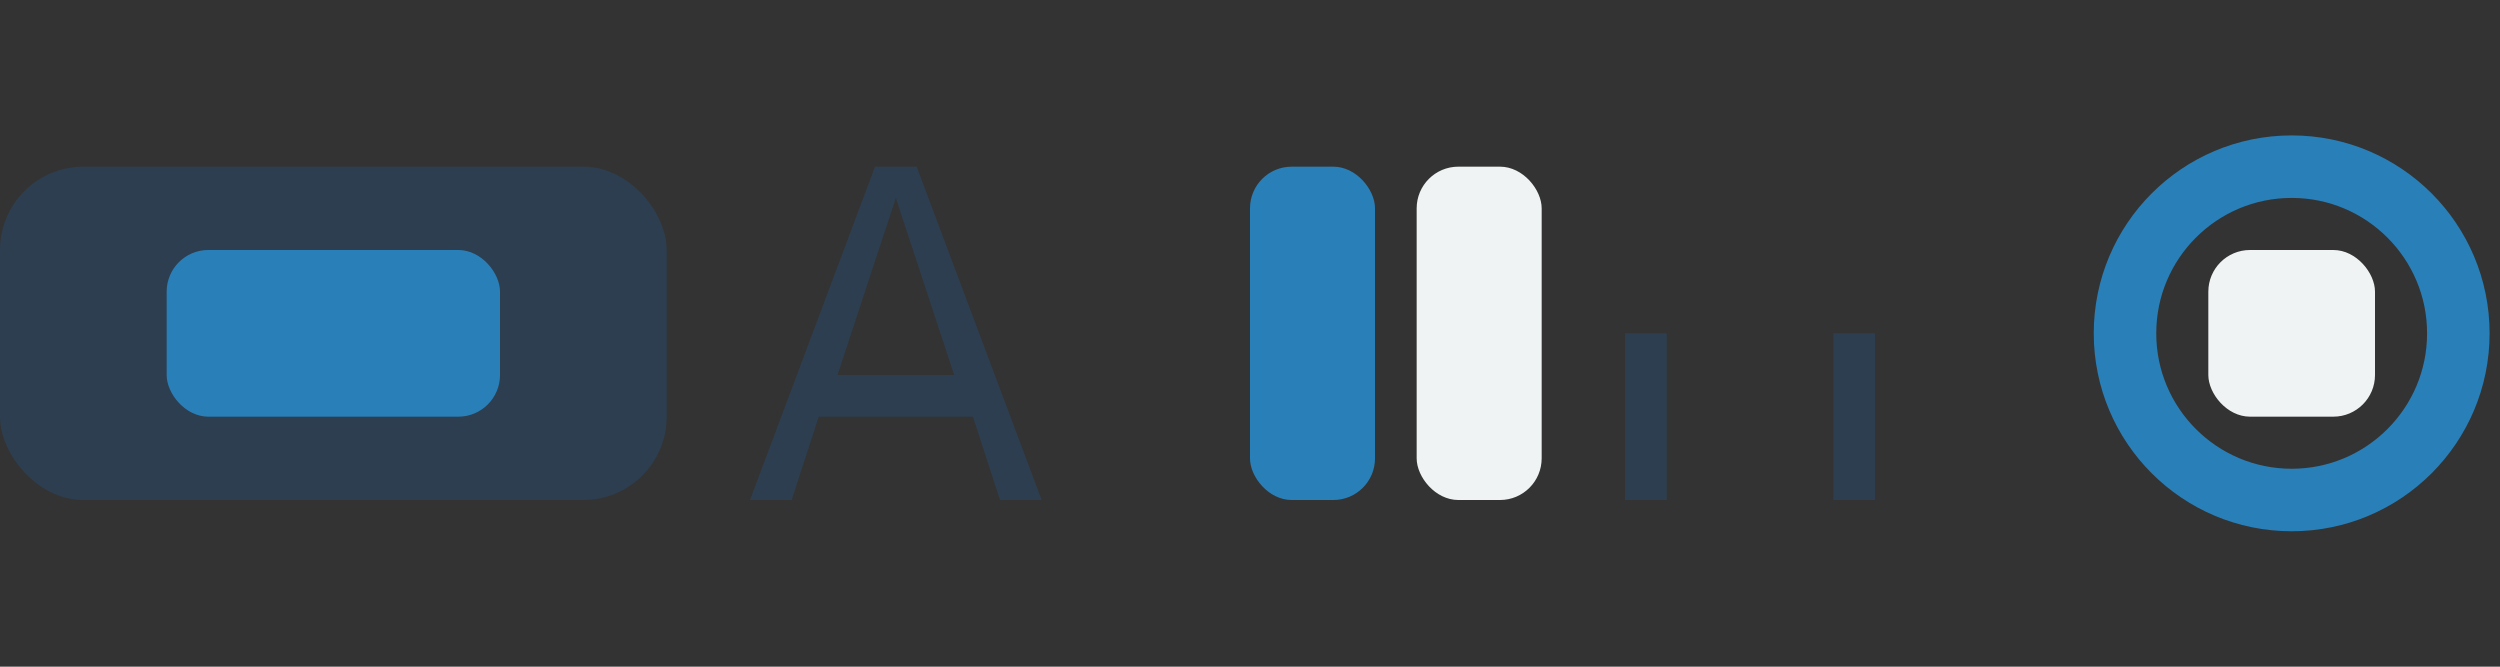
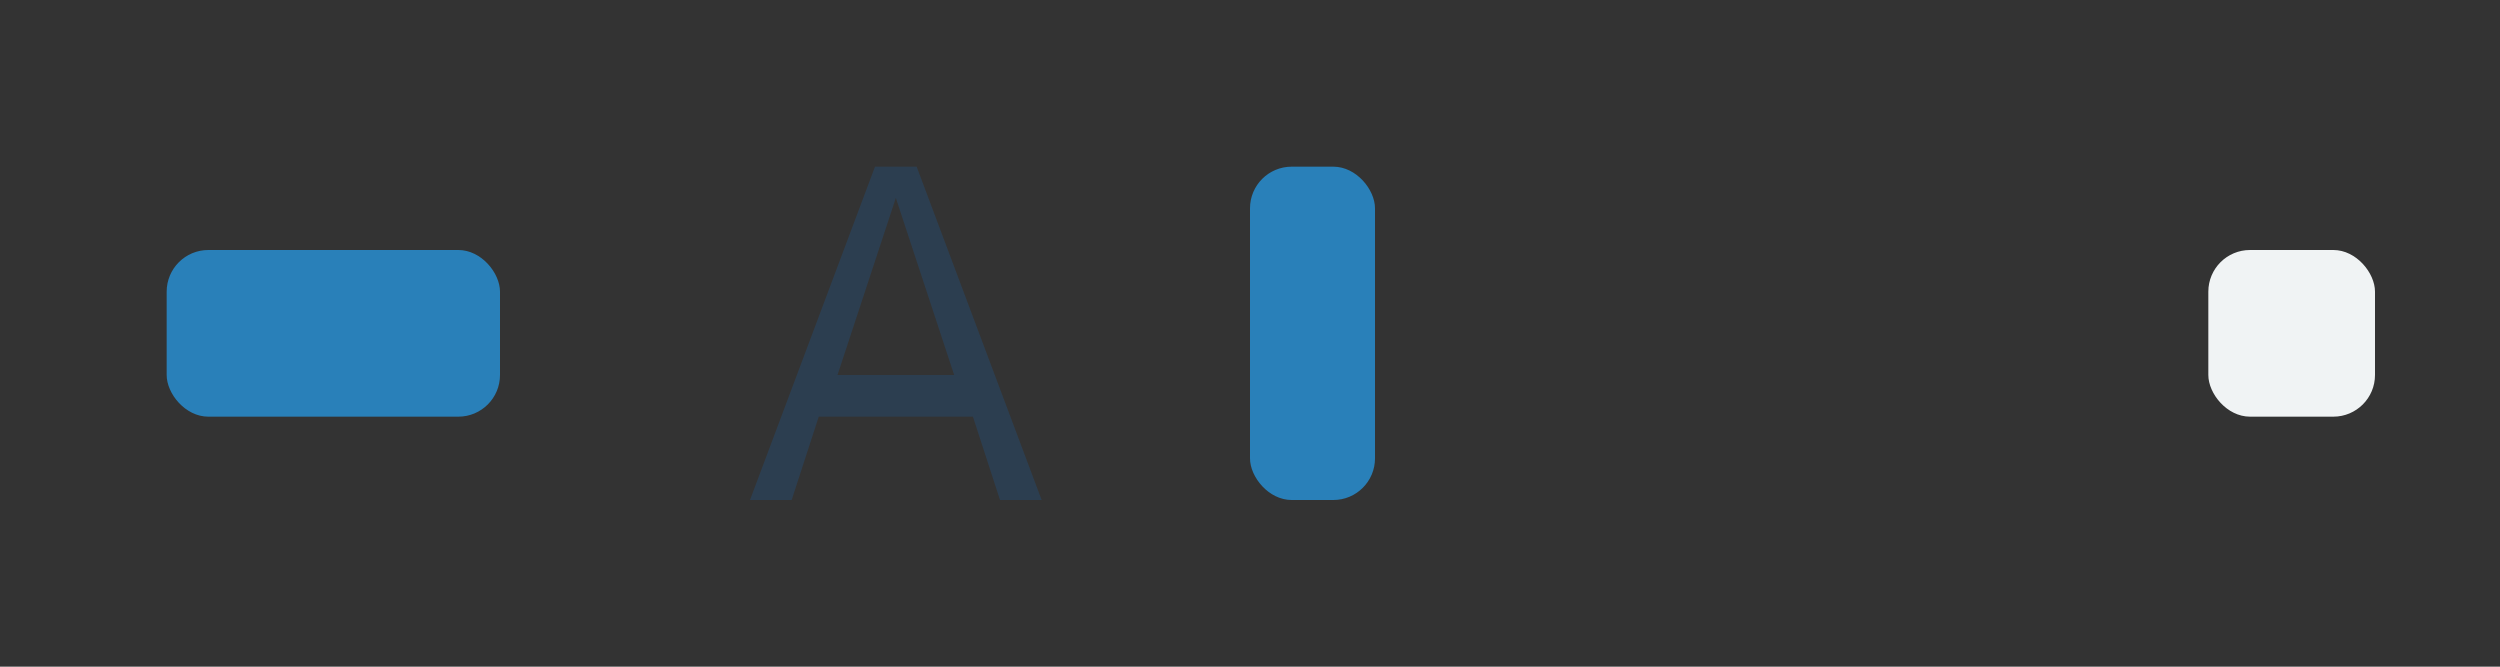
<svg xmlns="http://www.w3.org/2000/svg" width="120" height="32" viewBox="0 0 120 32">
  <rect x="0" y="0" width="120" height="32" fill="#333333" stroke="none" />
-   <rect x="0" y="8" width="32" height="16" rx="4" fill="#2C3E50" />
  <rect x="8" y="12" width="16" height="8" rx="2" fill="#2980B9" />
  <path d="M36 24l6-16h2l6 16h-2l-1.3-4h-7.4l-1.3 4h-2zm4.2-6h5.6l-2.8-8.5-2.8 8.5z" fill="#2C3E50" />
  <rect x="60" y="8" width="6" height="16" rx="2" fill="#2980B9" />
-   <rect x="68" y="8" width="6" height="16" rx="2" fill="#F0F3F4" />
-   <path d="M80 24v-4h8v4h2v-8h-2v4h-8v-4h-2v8h2z" fill="#2C3E50" />
-   <circle cx="110" cy="16" r="8" fill="none" stroke="#2980B9" stroke-width="3" />
  <rect x="106" y="12" width="8" height="8" rx="2" fill="#F0F3F4" />
</svg>